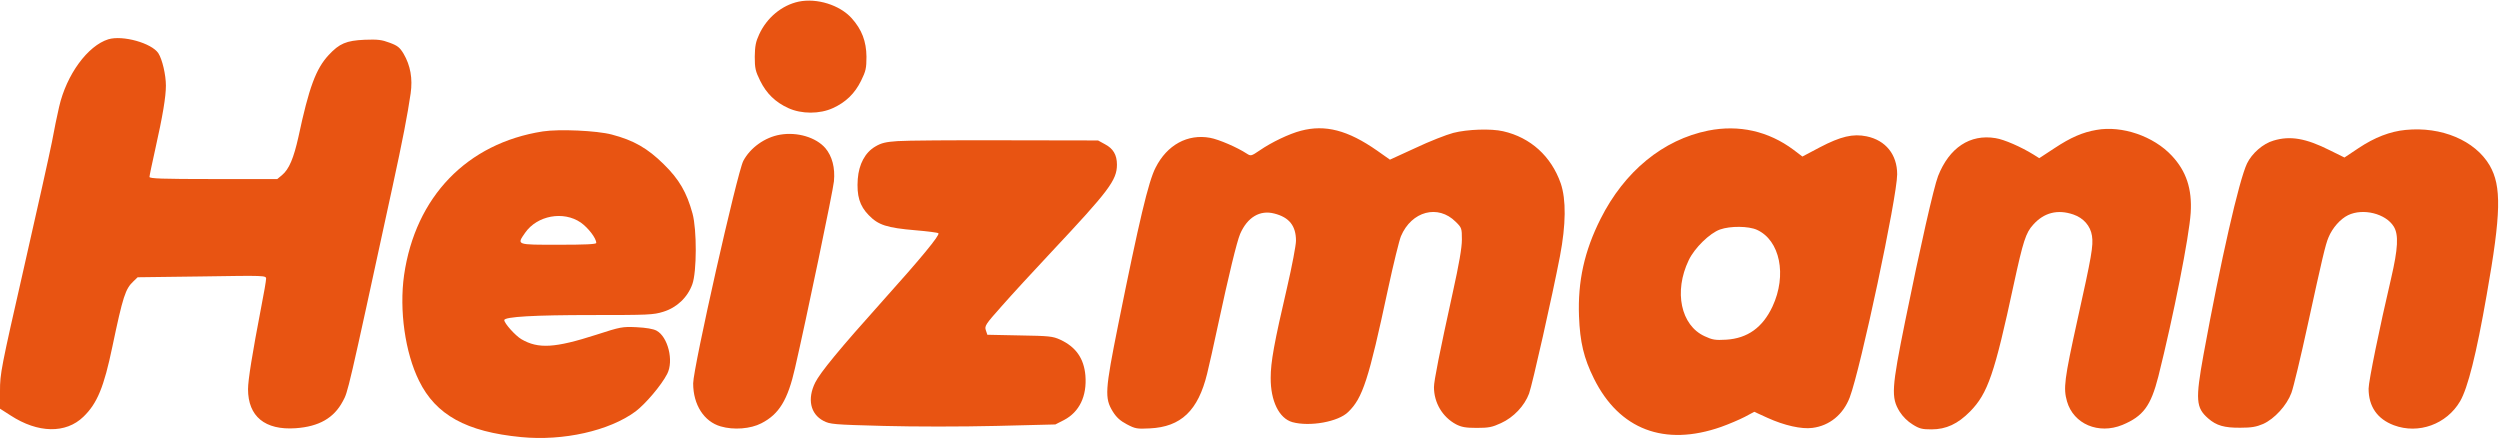
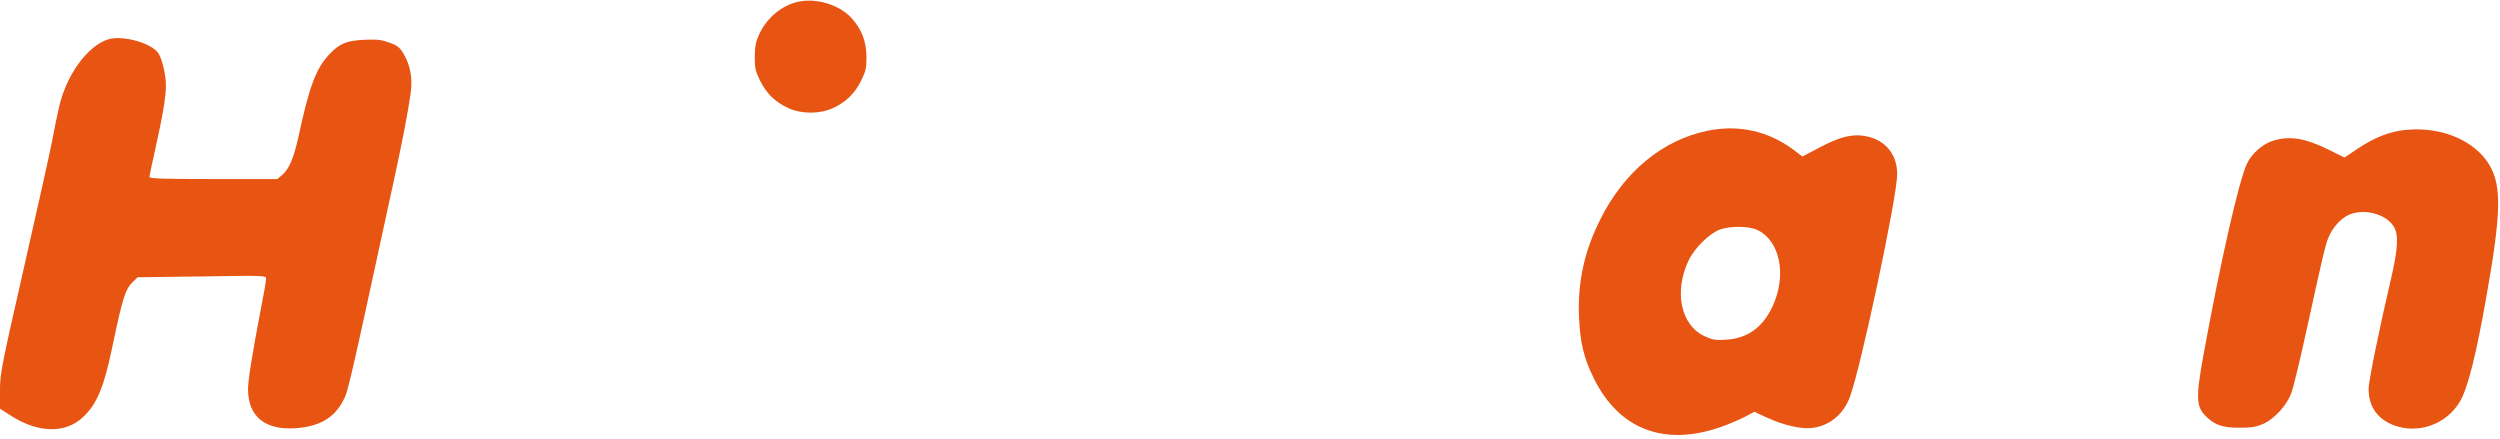
<svg xmlns="http://www.w3.org/2000/svg" version="1.0" width="1522pt" height="267pt" viewBox="0 0 1522 267" preserveAspectRatio="xMidYMid meet">
  <g transform="translate(0,267) scale(0.1,-0.1)" fill="#e85412" stroke="none">
    <path d="M4862 2660 c-102 -22 -193 -97 -240 -199 -21 -45 -26 -71 -27 -136 0 -71 4 -88 33 -147 38 -77 92 -130 171 -166 80 -37 192 -37 272 0 79 36 133 89 171 166 29 59 33 76 33 147 -1 93 -28 165 -90 234 -73 81 -212 124 -323 101z" fill="#e85412" />
    <path d="M660 2431 c-126 -39 -255 -215 -300 -411 -11 -47 -31 -143 -44 -215 -14 -71 -91 -417 -171 -768 -139 -610 -145 -642 -145 -746 l0 -109 64 -41 c167 -109 337 -112 444 -8 84 81 125 181 176 426 65 309 79 352 129 399 l25 24 391 5 c385 6 391 6 391 -14 0 -11 -13 -89 -30 -174 -54 -281 -80 -443 -80 -498 0 -166 103 -251 290 -238 142 10 233 62 287 164 32 59 27 35 303 1308 61 280 91 436 110 566 13 91 -1 170 -43 242 -23 38 -36 49 -85 67 -48 18 -72 21 -152 18 -112 -5 -154 -23 -219 -93 -78 -84 -120 -198 -184 -498 -29 -130 -57 -197 -100 -233 l-29 -24 -389 0 c-315 0 -389 3 -389 13 0 7 16 83 35 168 46 205 65 320 65 388 0 65 -22 160 -46 197 -41 62 -217 111 -304 85z" fill="#e85412" />
-     <path d="M7920 1874 c-70 -18 -179 -70 -250 -119 -53 -36 -55 -36 -80 -20 -58 38 -169 86 -223 96 -137 25 -262 -43 -332 -182 -43 -83 -100 -323 -227 -954 -81 -404 -84 -448 -33 -531 22 -35 45 -56 85 -77 51 -27 62 -29 140 -25 190 9 294 108 349 333 11 44 41 177 66 295 66 307 115 509 135 556 44 101 120 147 208 124 91 -23 132 -75 132 -166 0 -26 -24 -154 -54 -283 -79 -339 -100 -455 -100 -551 -1 -141 51 -247 132 -270 106 -29 280 2 340 62 88 85 124 195 242 747 33 154 69 299 79 323 65 153 226 195 333 88 37 -36 38 -40 38 -109 0 -49 -17 -148 -56 -324 -80 -364 -114 -535 -114 -574 0 -95 52 -182 134 -226 33 -17 58 -22 126 -22 73 0 94 4 148 29 77 35 143 105 171 180 20 55 141 592 188 836 37 194 38 345 5 443 -58 166 -184 280 -351 318 -74 17 -217 12 -303 -10 -42 -11 -147 -52 -231 -92 l-155 -71 -78 55 c-179 125 -316 160 -464 121z" fill="#e85412" />
    <path d="M10400 1875 c-274 -55 -510 -247 -656 -538 -98 -195 -139 -378 -131 -592 6 -158 29 -255 91 -380 154 -310 429 -415 774 -294 48 17 113 45 144 61 l58 31 81 -37 c101 -46 207 -70 273 -61 104 13 187 81 227 185 66 173 289 1222 289 1359 0 120 -70 207 -186 231 -83 17 -157 0 -285 -67 l-106 -56 -54 41 c-153 114 -332 154 -519 117z m296 -604 c141 -64 184 -276 95 -467 -60 -128 -152 -194 -282 -202 -66 -4 -84 -1 -131 21 -145 66 -189 272 -97 463 35 74 128 165 191 187 62 22 173 21 224 -2z" fill="#e85412" />
-     <path d="M12763 1879 c-83 -14 -157 -46 -255 -111 l-93 -61 -35 22 c-76 47 -179 92 -231 100 -155 26 -282 -58 -350 -231 -26 -67 -109 -433 -200 -882 -83 -410 -87 -466 -34 -552 19 -30 49 -60 79 -78 41 -26 58 -30 115 -30 89 0 160 33 235 109 108 110 149 230 266 775 57 262 73 313 118 362 66 74 149 95 245 62 61 -21 104 -69 113 -130 9 -60 -2 -122 -88 -509 -81 -368 -87 -418 -64 -499 40 -138 192 -202 337 -143 127 53 173 115 219 295 92 367 188 852 197 997 9 145 -27 253 -115 347 -111 119 -303 185 -459 157z" fill="#e85412" />
    <path d="M14645 1879 c-94 -9 -189 -46 -285 -110 l-87 -58 -89 44 c-145 73 -241 90 -343 59 -63 -18 -131 -77 -161 -139 -49 -102 -161 -595 -265 -1164 -50 -276 -46 -323 28 -388 50 -44 99 -58 197 -57 66 0 96 5 138 23 69 31 144 113 172 189 12 31 57 219 100 417 87 398 107 486 126 530 24 58 72 112 119 135 91 44 229 10 278 -69 31 -50 26 -135 -16 -316 -70 -298 -137 -626 -137 -671 0 -109 53 -185 154 -223 150 -56 321 6 403 146 47 81 99 286 162 648 88 497 91 662 18 788 -89 152 -294 238 -512 216z" fill="#e85412" />
-     <path d="M3305 1870 c-462 -72 -776 -398 -845 -875 -30 -213 6 -471 91 -643 102 -208 288 -311 622 -343 256 -25 536 38 696 156 60 45 158 160 193 229 41 80 4 226 -65 263 -21 11 -63 18 -122 21 -86 4 -97 2 -245 -46 -252 -81 -353 -87 -456 -27 -37 22 -104 97 -104 116 0 21 187 31 534 31 342 0 374 1 434 20 82 25 148 87 177 168 27 75 28 331 1 430 -35 128 -81 208 -175 300 -98 97 -183 146 -317 181 -91 24 -320 34 -419 19z m231 -555 c45 -32 94 -95 94 -124 0 -8 -68 -11 -230 -11 -259 0 -255 -2 -203 73 73 105 233 135 339 62z" fill="#e85412" />
-     <path d="M4749 1850 c-93 -16 -182 -80 -224 -160 -37 -72 -305 -1260 -305 -1354 0 -130 66 -233 168 -262 78 -23 182 -15 247 19 108 55 161 142 205 336 68 295 232 1081 237 1137 8 83 -11 153 -52 202 -57 66 -171 100 -276 82z" fill="#e85412" />
-     <path d="M5465 1811 c-72 -5 -99 -11 -136 -33 -62 -36 -100 -107 -107 -198 -7 -102 11 -163 67 -220 58 -60 109 -77 286 -92 72 -6 134 -14 138 -18 11 -10 -106 -152 -336 -408 -269 -300 -382 -438 -414 -501 -49 -99 -30 -191 50 -233 40 -21 60 -23 366 -31 190 -5 472 -5 685 0 l361 9 53 27 c93 49 140 145 130 271 -9 104 -58 174 -153 218 -46 21 -67 23 -247 26 l-197 4 -9 27 c-9 26 -3 36 97 148 58 66 194 214 302 329 350 373 399 437 399 532 0 59 -23 98 -73 124 l-42 23 -565 1 c-311 1 -605 -1 -655 -5z" fill="#e85412" />
  </g>
</svg>